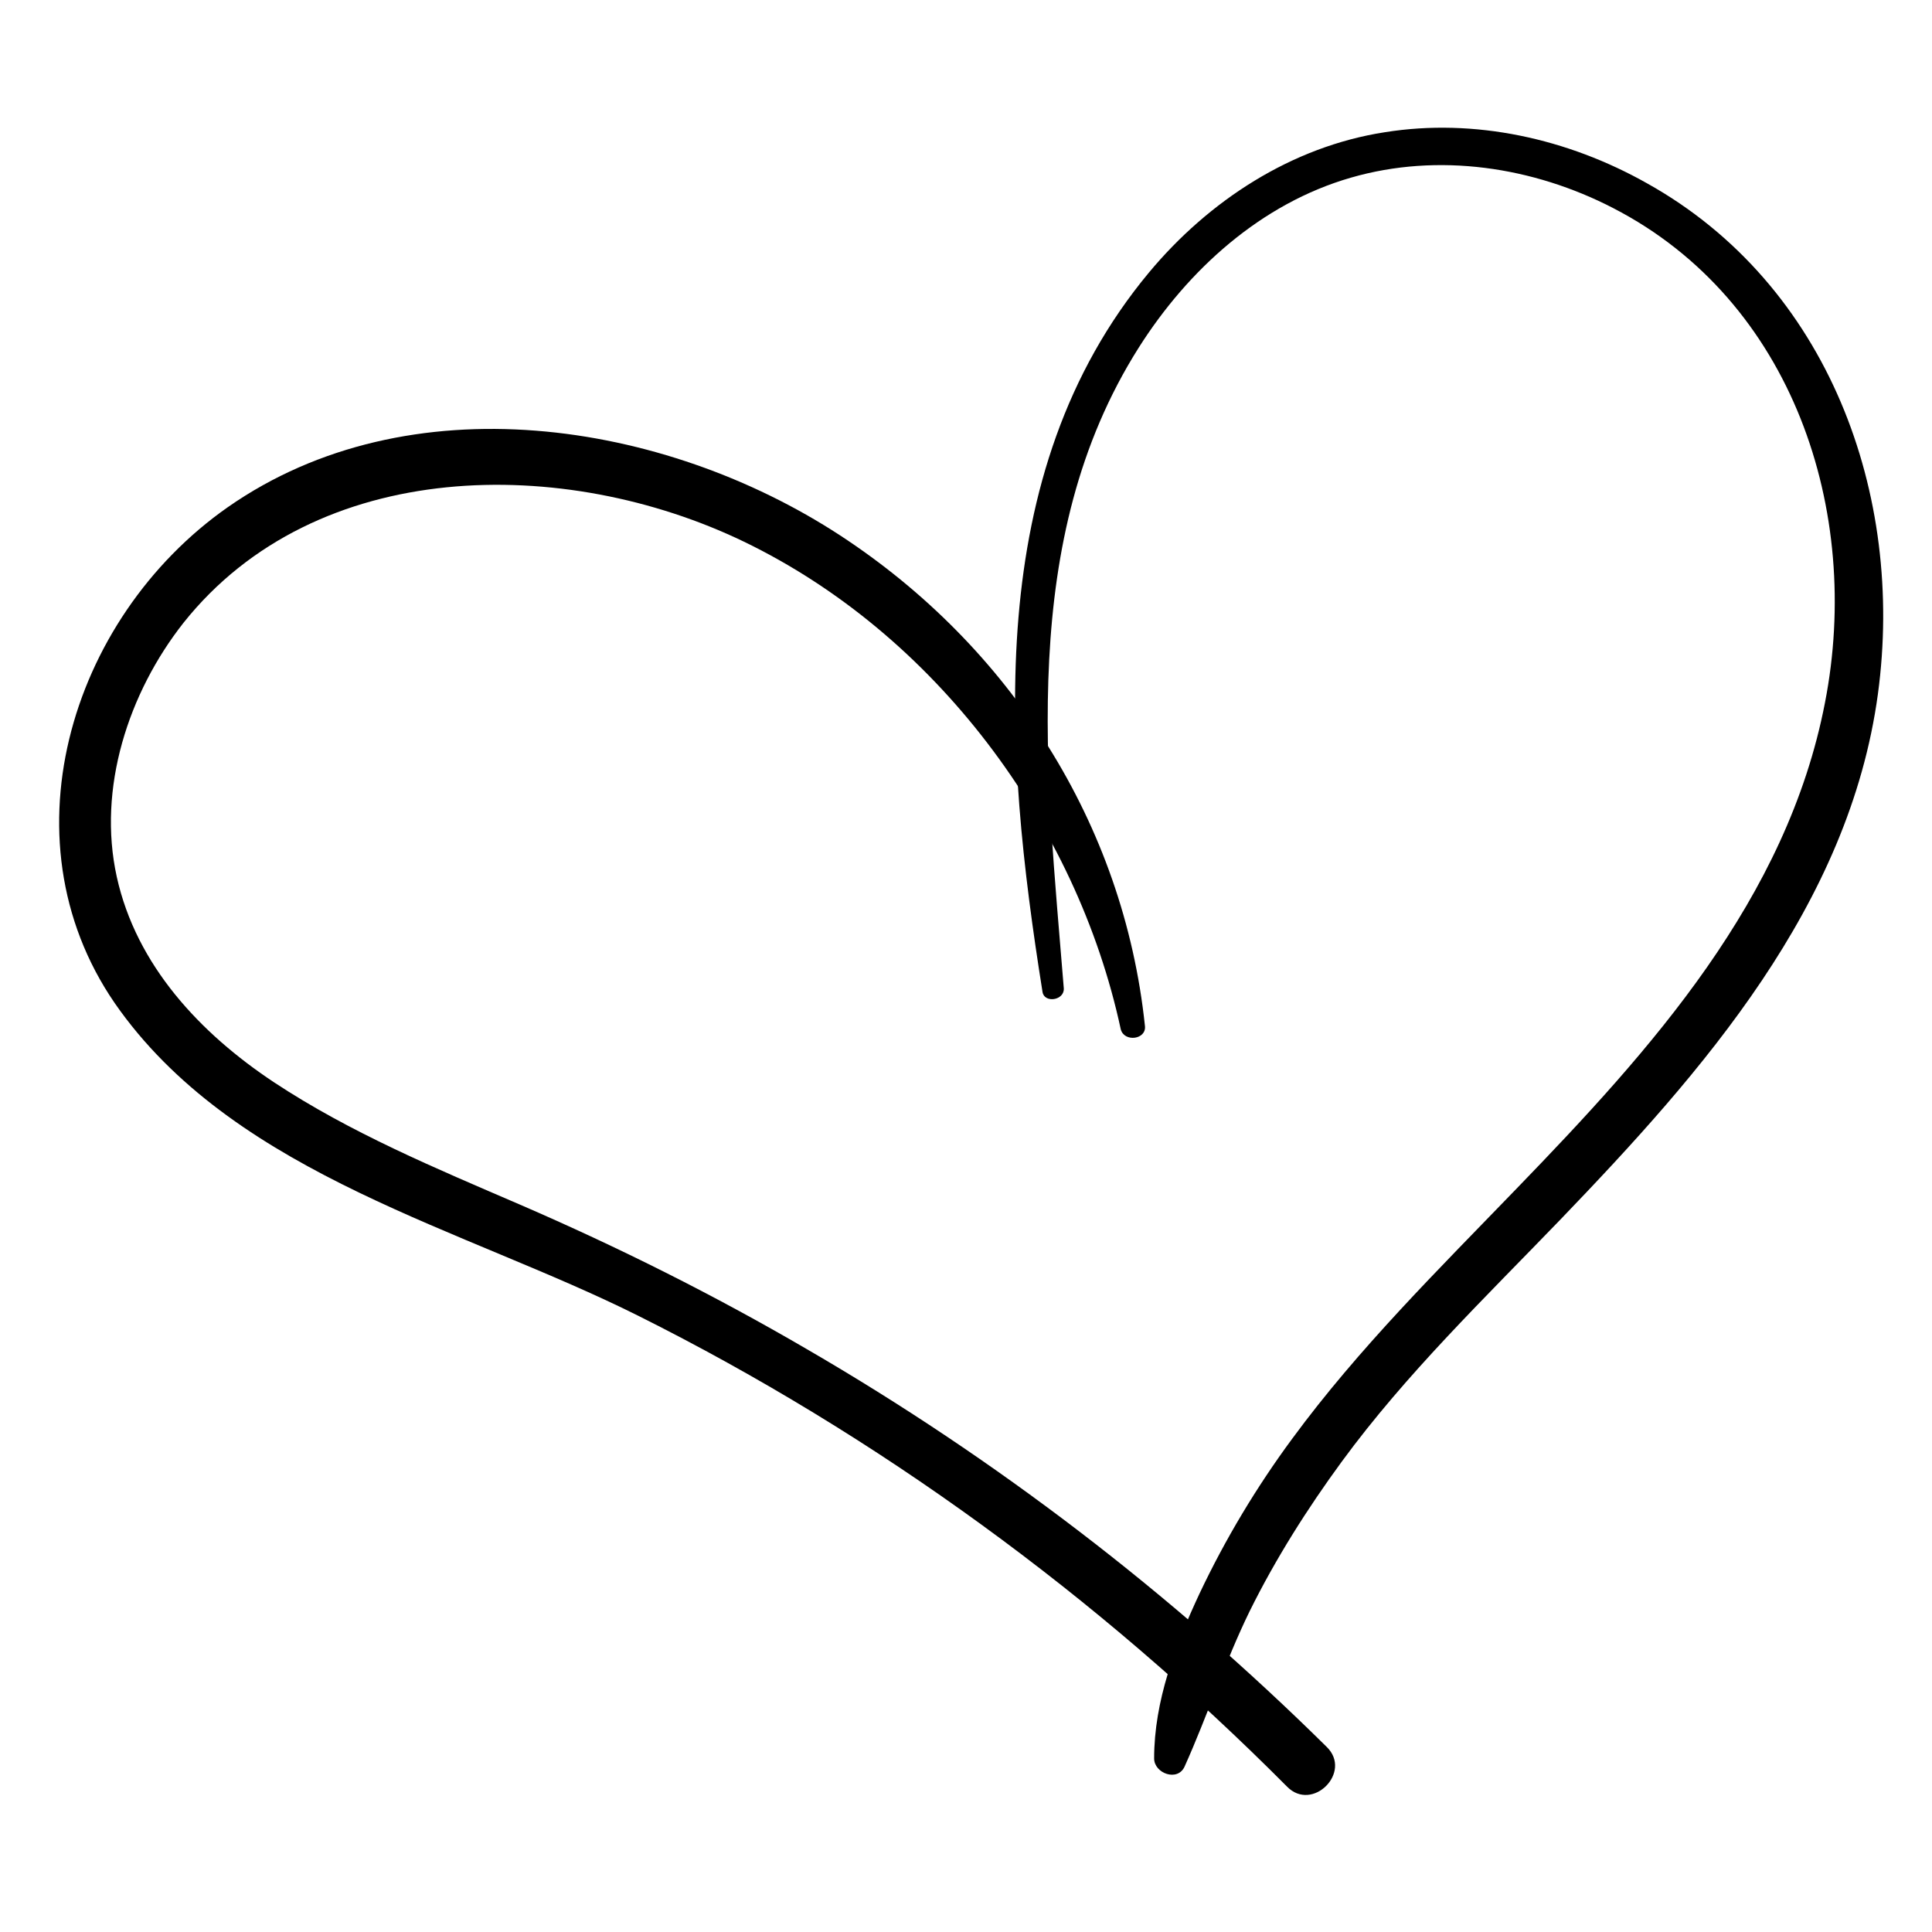
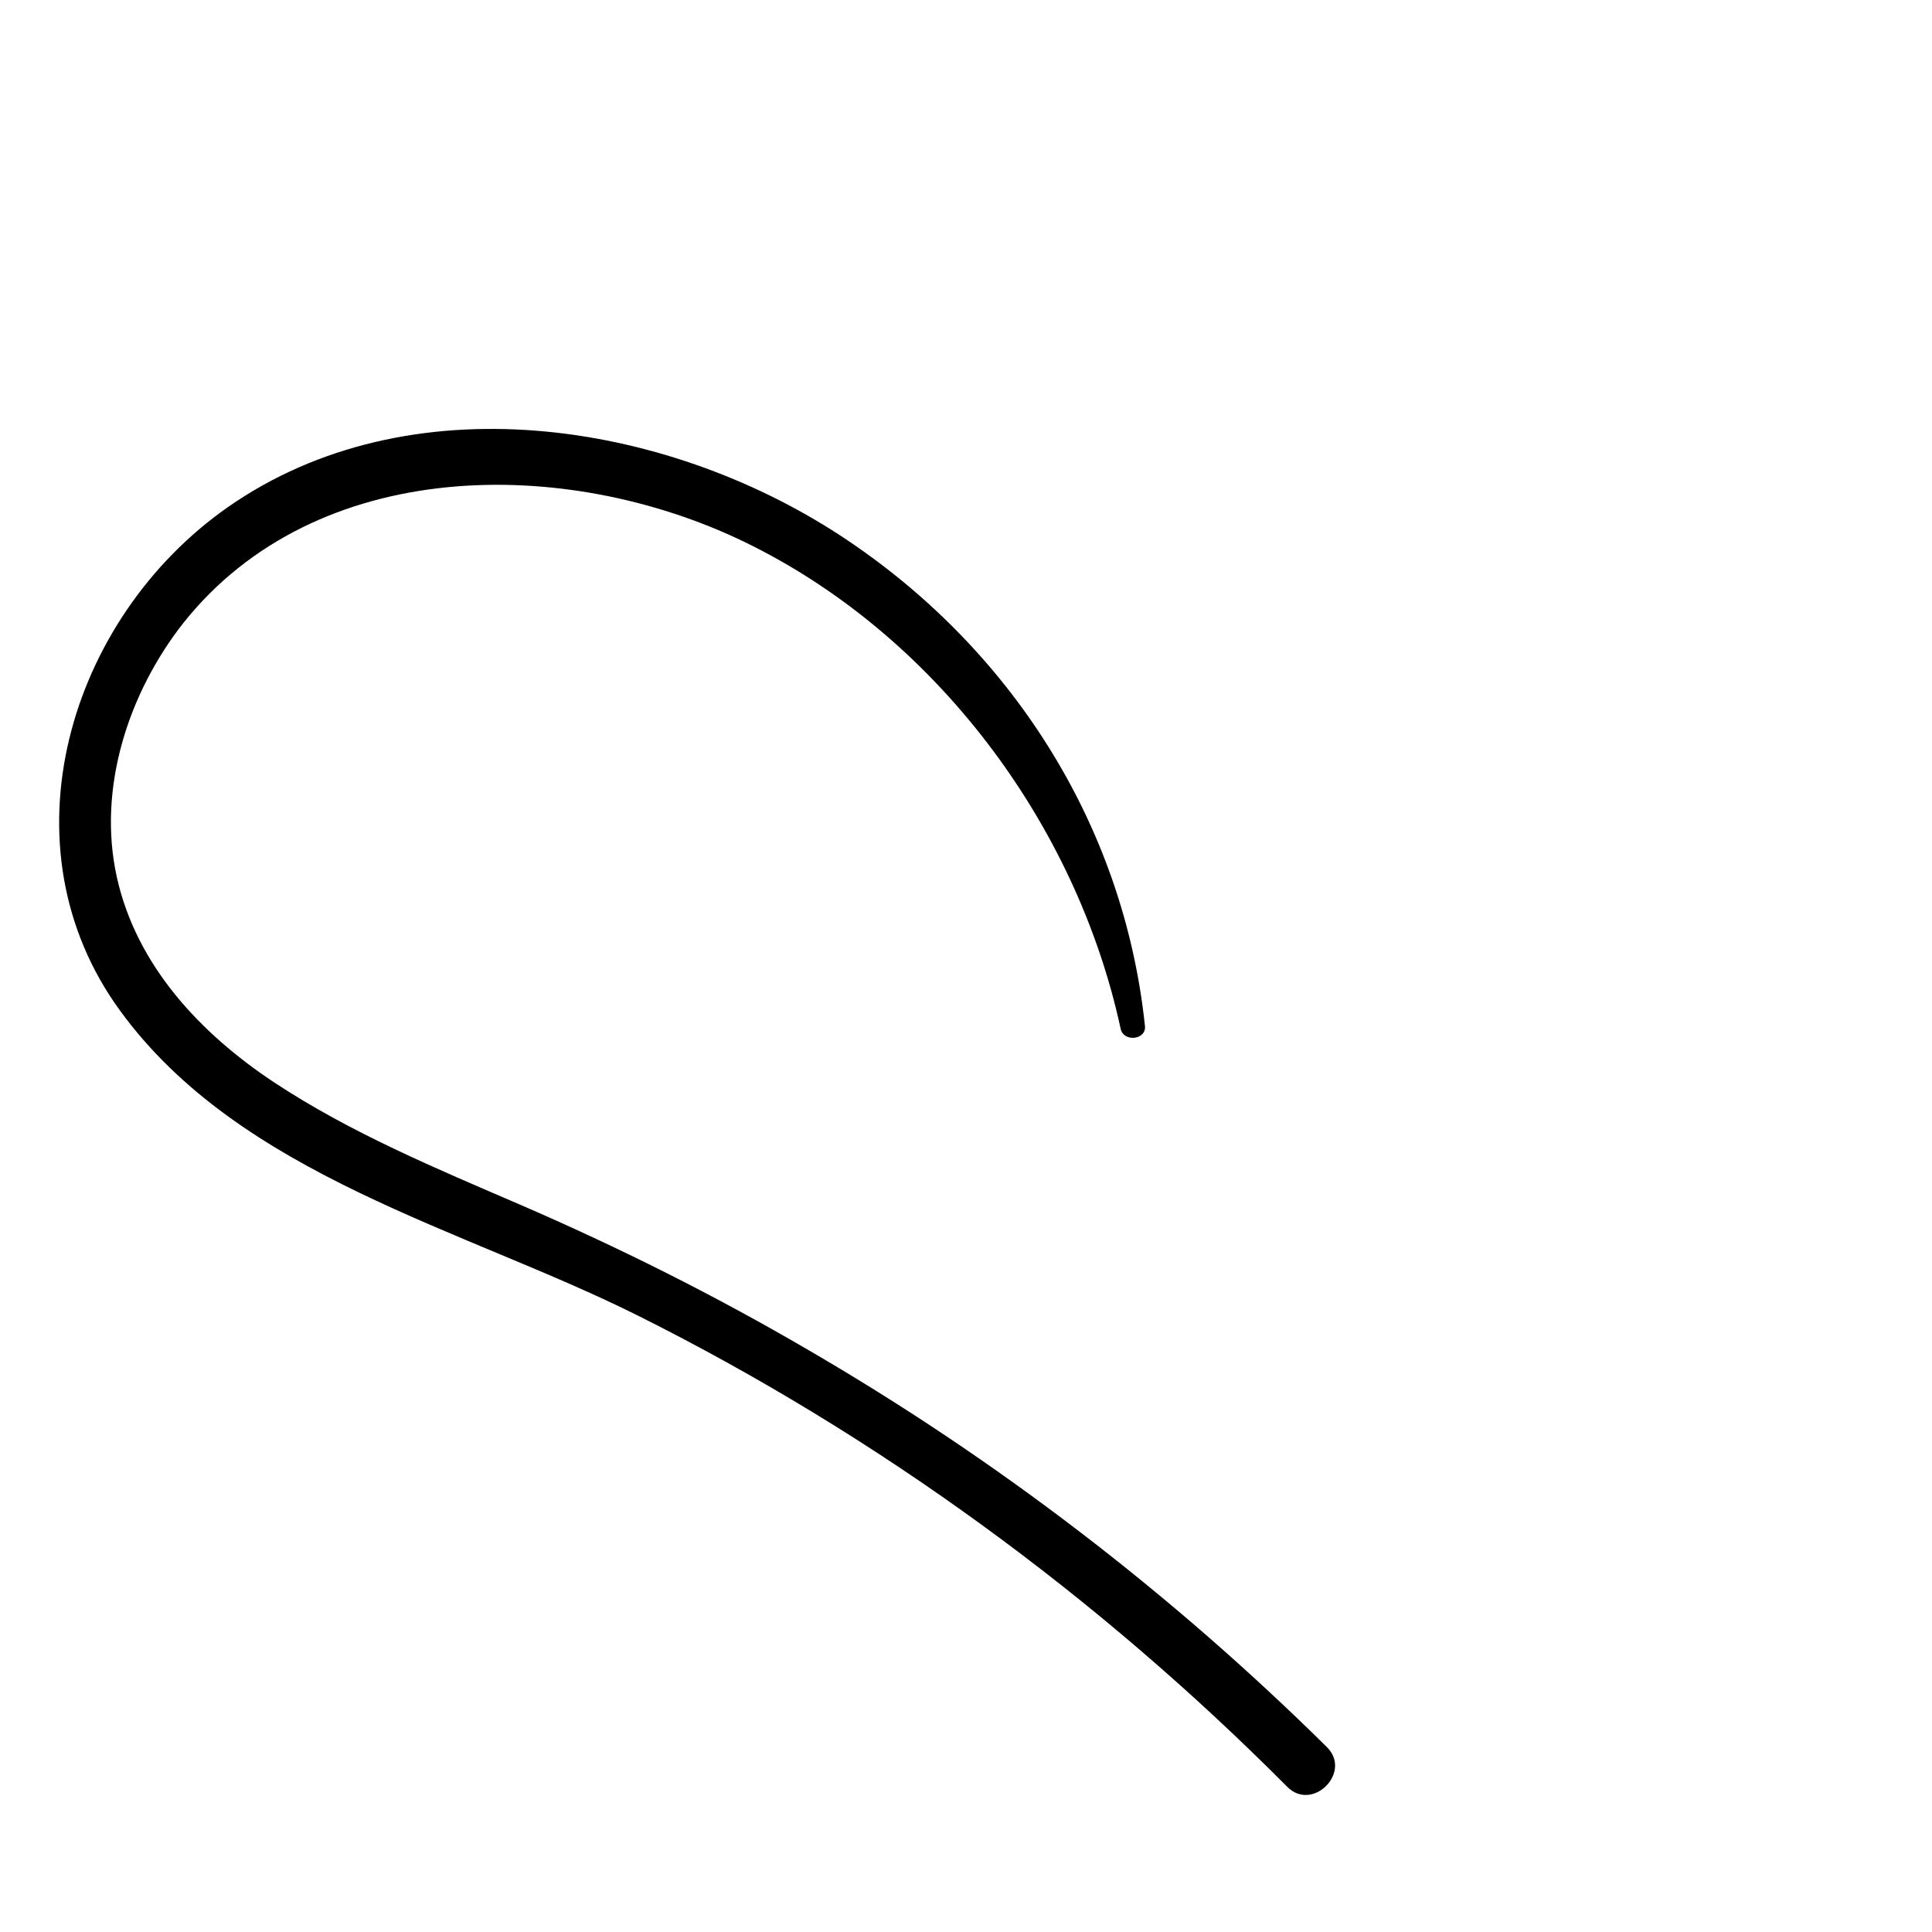
<svg xmlns="http://www.w3.org/2000/svg" width="500" zoomAndPan="magnify" viewBox="0 0 375 375" height="500" preserveAspectRatio="xMidYMid meet" version="1.0">
  <path fill="#000000" d="M 222.23 199.117 C 218.098 159.828 195.988 125.449 163.043 103.906 C 128.871 81.586 79.398 73.883 44.223 98.438 C 13.289 120.094 0 164.293 23.34 196.215 C 46.68 228.246 90.121 238.516 123.844 255.371 C 170.523 278.699 213.074 309.84 249.812 346.781 C 254.727 351.805 262.543 343.992 257.52 339.082 C 227.254 309.168 193.305 283.16 156.566 261.844 C 138.586 251.352 120.047 242.086 100.953 233.828 C 84.648 226.797 68.008 219.875 53.156 210.055 C 38.863 200.566 26.465 187.395 22.668 170.207 C 18.871 153.02 24.902 134.492 35.625 120.875 C 61.422 88.504 109.664 88.395 144.395 105.137 C 181.355 122.992 208.941 159.828 217.539 199.785 C 218.211 202.352 222.566 201.793 222.23 199.117 Z M 222.23 199.117 " fill-opacity="1" fill-rule="nonzero" />
-   <path fill="#000000" d="M 206.484 191.859 C 203.133 150.117 197.438 104.801 221 67.52 C 230.605 52.34 244.789 39.504 262.207 34.484 C 279.184 29.57 297.609 32.363 313.133 40.398 C 347.973 58.367 361.484 99.219 354.227 136.387 C 346.855 174.559 320.504 203.691 294.371 230.703 C 279.293 246.328 263.773 261.621 250.816 279.254 C 243.895 288.633 237.863 298.676 232.84 309.281 C 228.148 319.324 224.016 330.152 224.016 341.312 C 224.016 344.215 228.594 345.891 229.934 342.875 C 234.402 332.941 237.754 322.562 242.555 312.738 C 247.578 302.582 253.723 292.871 260.422 283.719 C 272.93 266.645 288.23 251.91 302.859 236.73 C 330.551 207.934 358.918 175.789 364.5 134.715 C 369.75 95.984 354.898 55.242 319.719 35.598 C 304.309 26.895 286.219 22.875 268.797 25.664 C 250.707 28.457 234.625 38.949 223.012 52.898 C 190.516 91.965 194.871 145.652 202.352 192.531 C 202.688 194.762 206.594 194.203 206.484 191.859 Z M 206.484 191.859 " fill-opacity="1" fill-rule="nonzero" />
</svg>